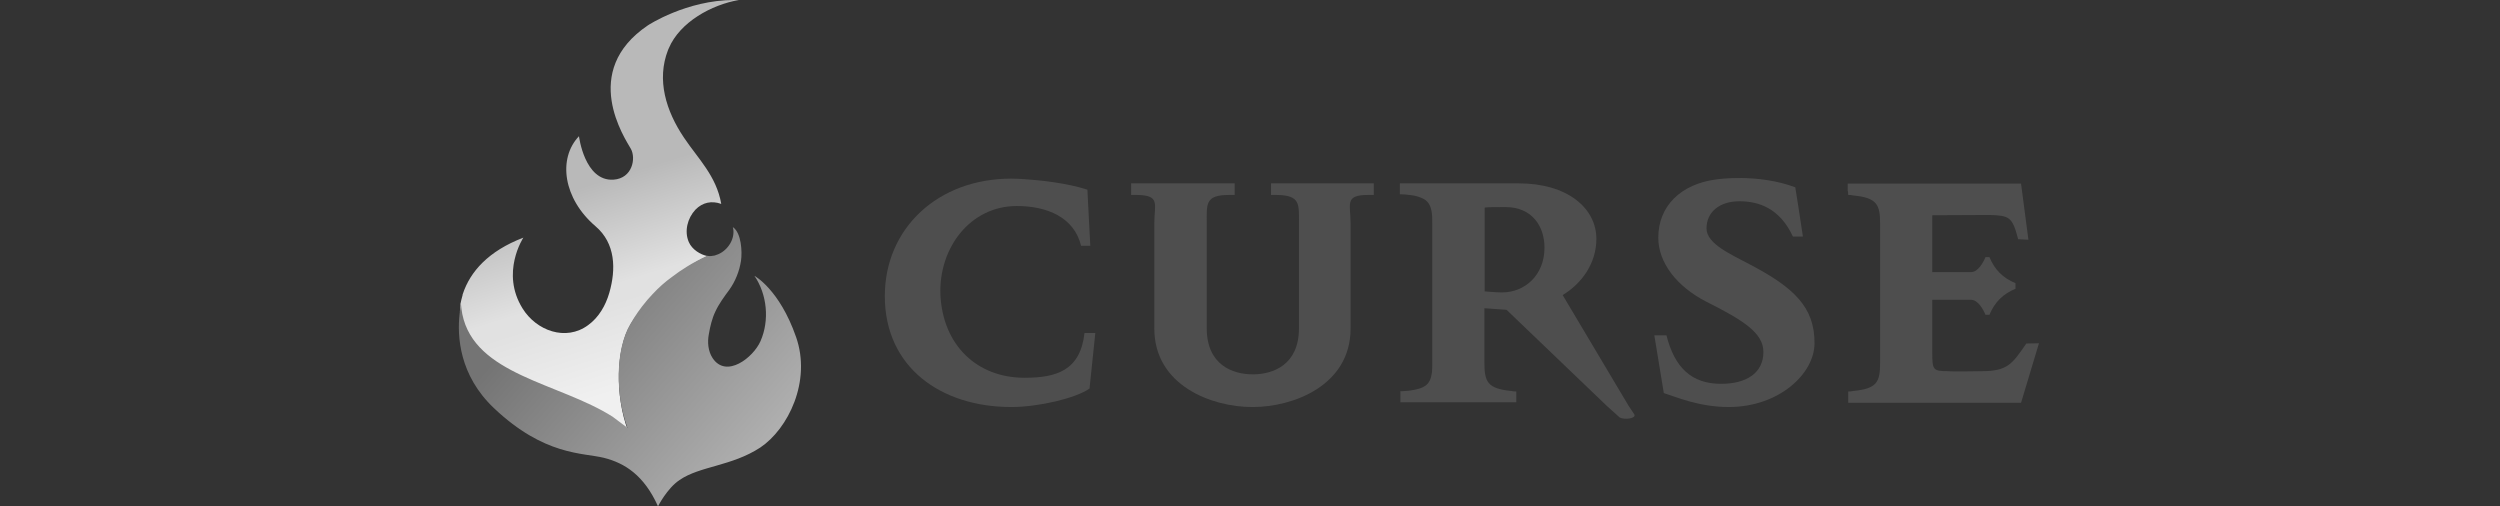
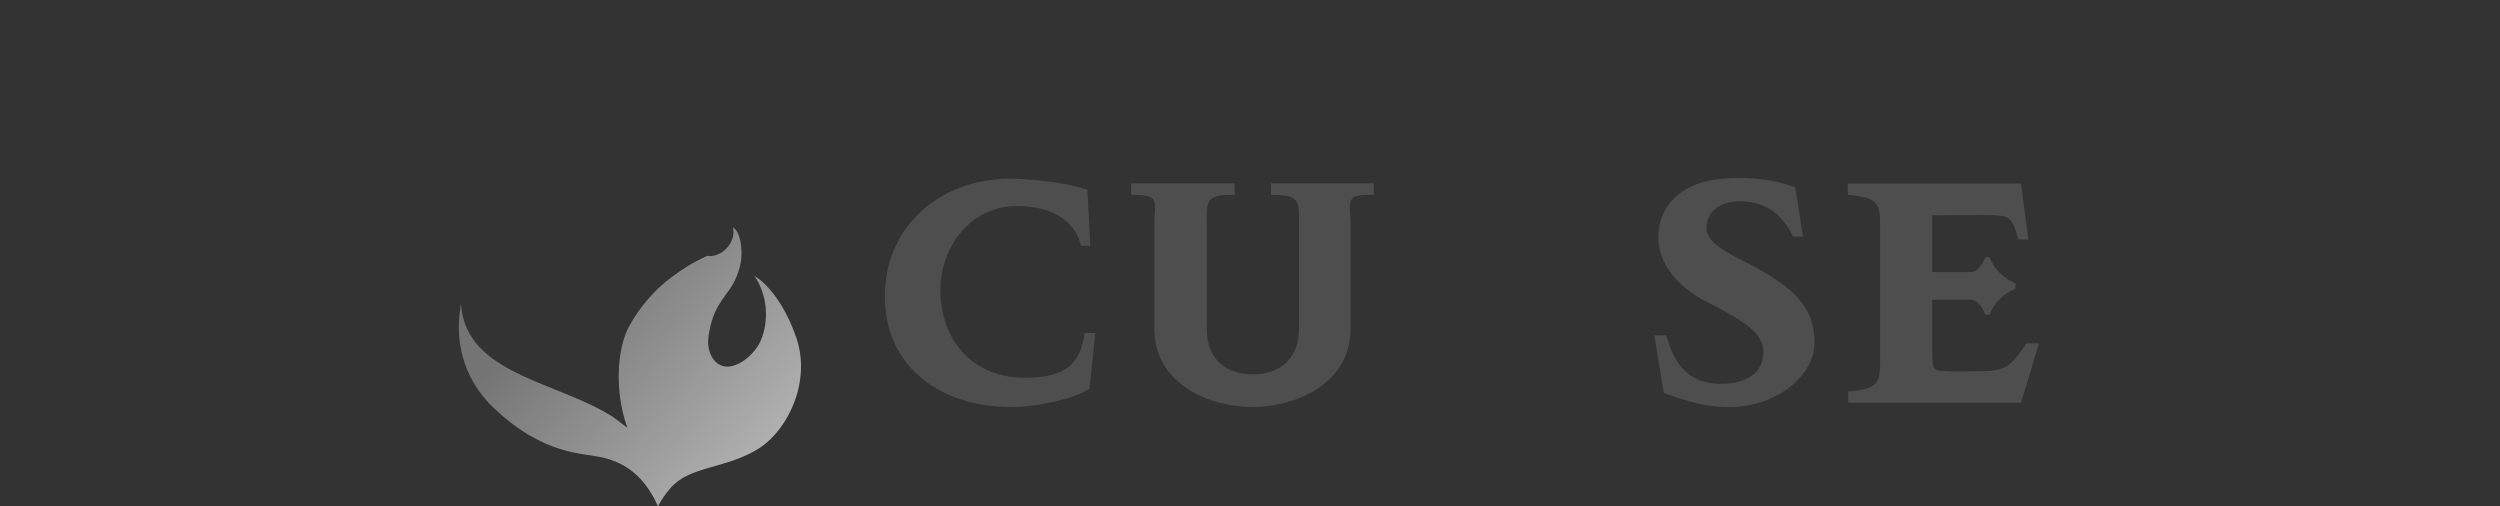
<svg xmlns="http://www.w3.org/2000/svg" width="158" height="32" viewBox="0 0 158 32" fill="none">
  <rect x="0" y="0" width="158" height="32" fill="#333333" stroke="none" />
-   <path d="M29.066 19.663C29.082 19.779 29.082 19.896 29.099 19.979C29.881 23.842 35.276 24.291 38.656 26.423C38.672 26.439 38.706 26.456 38.722 26.473L39.671 27.172C38.889 25.057 38.906 22.11 39.838 20.529C40.154 19.979 40.554 19.53 40.903 19.113C40.903 19.113 41.037 18.947 41.303 18.664C41.703 18.231 42.069 17.865 42.485 17.582C43.068 17.132 43.8 16.616 44.716 16.183C44.267 16.1 43.734 15.767 43.534 15.301C43.234 14.618 43.451 13.786 43.95 13.253C44.4 12.787 44.983 12.67 45.582 12.887C45.282 11.122 44.1 10.006 43.234 8.708C42.086 7.009 41.486 5.045 42.219 3.163C42.235 3.13 42.252 3.08 42.269 3.047C42.968 1.399 44.966 0.3 46.697 0C46.597 0 46.498 0 46.398 0C43.384 0 40.953 1.598 40.953 1.598C36.624 4.512 39.505 8.758 39.871 9.407C40.204 10.006 39.971 11.272 38.772 11.355C36.941 11.471 36.591 8.608 36.591 8.608C35.243 10.023 35.592 12.554 37.64 14.302C38.906 15.384 38.939 17.016 38.506 18.514C38.273 19.313 37.84 20.062 37.174 20.545C35.759 21.594 33.894 20.895 33.028 19.497C31.613 17.232 33.078 15.018 33.078 15.018C30.864 15.867 29.715 17.166 29.249 18.581C29.249 18.581 29.232 18.614 29.232 18.664C29.182 18.814 29.132 19.064 29.099 19.213C29.116 19.33 29.066 19.43 29.082 19.513C29.082 19.53 29.066 19.663 29.066 19.663Z" fill="url(#paint0_linear)" />
  <path d="M50.31 21.294C49.261 18.281 47.68 17.432 47.68 17.432C48.479 18.597 48.645 20.245 48.063 21.561C47.613 22.593 45.898 23.942 45.033 22.626C44.75 22.193 44.7 21.627 44.8 21.111C44.883 20.628 44.999 20.129 45.216 19.679C45.432 19.213 45.782 18.73 46.081 18.331C46.464 17.798 46.731 17.149 46.831 16.483C46.914 15.933 46.864 14.718 46.315 14.352C46.498 15.018 46.048 15.767 45.432 16.05C45.349 16.083 45.249 16.116 45.166 16.15C44.999 16.183 44.849 16.2 44.7 16.166C43.784 16.583 43.035 17.065 42.452 17.515C42.036 17.815 41.636 18.164 41.236 18.597C40.97 18.88 40.837 19.047 40.837 19.047C40.487 19.463 40.154 19.929 39.838 20.479C38.906 22.06 38.872 24.924 39.655 27.038L38.789 26.389C38.772 26.372 38.739 26.356 38.722 26.339C35.343 24.191 29.998 23.709 29.216 19.846C29.199 19.763 29.182 19.646 29.166 19.529C29.149 19.43 29.149 19.33 29.132 19.213C29.116 19.33 29.082 19.446 29.082 19.563C29.066 19.646 29.066 19.729 29.049 19.813C28.883 21.261 29.032 23.725 31.214 25.79C34.41 28.82 36.841 28.604 38.173 28.936C39.488 29.269 40.704 30.035 41.586 32C41.586 32 42.152 30.868 42.951 30.335C44.233 29.453 46.231 29.469 48.046 28.287C49.811 27.105 51.293 24.091 50.31 21.294Z" fill="url(#paint1_linear)" />
  <path d="M110.631 16.733C109.416 16.084 107.851 15.418 107.851 14.435C107.851 13.42 108.65 12.72 109.932 12.72C111.147 12.72 112.479 13.153 113.312 14.951H113.944L113.645 12.987L113.461 11.838C111.064 10.939 108.483 11.338 108.483 11.338C106.236 11.621 104.804 13.02 104.804 15.018C104.804 16.616 105.986 18.115 107.834 19.064C110.231 20.263 111.447 21.062 111.447 22.244C111.447 23.559 110.398 24.258 108.766 24.258C106.918 24.258 105.836 23.243 105.32 21.195H104.554L105.153 24.841C105.853 25.058 107.351 25.724 109.249 25.724C112.446 25.724 114.677 23.609 114.677 21.694C114.693 19.397 113.345 18.165 110.631 16.733Z" fill="#4E4E4E" />
  <path d="M128.063 21.711C127.181 22.993 126.881 23.459 125.249 23.459C125.249 23.459 123.318 23.493 123.151 23.459C122.169 23.459 122.119 23.393 122.119 22.294V18.947H124.567C124.999 18.947 125.332 19.53 125.482 19.896H125.732C126.065 19.097 126.581 18.581 127.38 18.248V17.898C126.581 17.566 126.065 17.049 125.732 16.25H125.482C125.332 16.616 124.999 17.199 124.567 17.199H122.119V13.603L125.715 13.586C126.997 13.62 127.181 13.703 127.547 15.118L128.196 15.151L127.73 11.605H116.775V12.088H116.791L116.808 12.321C116.924 12.321 116.991 12.321 117.141 12.354C118.639 12.504 118.823 12.937 118.823 14.152V22.91C118.823 24.142 118.639 24.558 117.141 24.708C116.991 24.741 116.924 24.741 116.808 24.741V24.941V25.457H127.73L128.862 21.695L128.063 21.711Z" fill="#4E4E4E" />
  <path d="M80.329 11.588V12.321C80.445 12.321 80.529 12.321 80.695 12.321C82.194 12.338 82.094 12.904 82.094 14.119V20.746C82.094 23.06 80.462 23.659 79.18 23.659C77.898 23.659 76.266 23.06 76.266 20.746V14.119C76.266 12.904 76.15 12.321 77.665 12.321C77.848 12.321 77.915 12.321 78.031 12.321V11.588H71.488V12.321C71.605 12.321 71.688 12.321 71.854 12.321C73.353 12.338 72.953 12.904 72.953 14.119V20.762C72.953 24.375 76.599 25.724 79.13 25.724H79.18C81.711 25.724 85.357 24.375 85.357 20.762V14.119C85.357 12.904 84.957 12.321 86.456 12.321C86.622 12.321 86.706 12.321 86.822 12.321V11.588H80.329Z" fill="#4E4E4E" />
  <path d="M68.541 21.045C68.275 23.426 66.76 23.875 64.745 23.875C61.782 23.875 59.6 21.861 59.434 18.648C59.317 15.651 61.332 13.02 64.262 13.02C66.21 13.02 67.892 13.753 68.325 15.534H68.907L68.774 12.987L68.724 11.988C67.392 11.555 65.711 11.389 64.728 11.322C64.479 11.305 64.196 11.289 63.913 11.289C59.267 11.289 55.921 14.435 55.921 18.714C55.921 23.226 59.484 25.724 63.913 25.724C65.627 25.724 67.975 25.174 68.858 24.558L69.224 21.045H68.541Z" fill="#4E4E4E" />
-   <path d="M103.289 26.19C103.272 26.157 103.189 26.04 102.923 25.64L98.76 18.648C99.976 17.915 100.891 16.633 100.891 15.101C100.891 13.153 99.06 11.588 95.98 11.588C95.93 11.588 95.88 11.588 95.813 11.588H88.471V11.921V12.288C88.471 12.254 89.154 12.321 89.22 12.338C89.487 12.371 89.753 12.454 90.003 12.587C90.535 12.904 90.519 13.586 90.519 14.136V22.893C90.519 23.11 90.519 23.31 90.502 23.526C90.452 23.876 90.352 24.225 90.036 24.408C89.936 24.475 89.82 24.525 89.703 24.558C89.487 24.625 89.27 24.658 89.054 24.692C89.004 24.692 88.504 24.741 88.504 24.725V25.424H95.83V25.008V24.741C95.713 24.741 95.647 24.741 95.497 24.708C93.999 24.558 93.815 24.125 93.815 22.91V19.48C94.215 19.514 94.698 19.547 95.214 19.58L101.574 25.674L102.223 26.256C102.223 26.256 102.323 26.356 102.373 26.39C102.673 26.54 103.422 26.456 103.289 26.19ZM94.931 18.481C94.531 18.481 93.832 18.415 93.832 18.415V17.982V13.819V13.12C94.032 13.087 94.415 13.087 95.147 13.087C96.829 13.087 97.612 14.302 97.612 15.651C97.612 17.399 96.363 18.481 94.931 18.481Z" fill="#4E4E4E" />
  <defs>
    <linearGradient id="paint0_linear" x1="42.232" y1="23.796" x2="38.316" y2="11.34" gradientUnits="userSpaceOnUse">
      <stop offset="0.003" stop-color="#F0F0F0" />
      <stop offset="0.426" stop-color="#E1E1E1" />
      <stop offset="0.5" stop-color="#E1E1E1" />
      <stop offset="1" stop-color="#B9B9B9" />
    </linearGradient>
    <linearGradient id="paint1_linear" x1="35.73" y1="17.495" x2="50.27" y2="30.016" gradientUnits="userSpaceOnUse">
      <stop stop-color="#747474" />
      <stop offset="1" stop-color="#B9B9B9" />
    </linearGradient>
  </defs>
</svg>